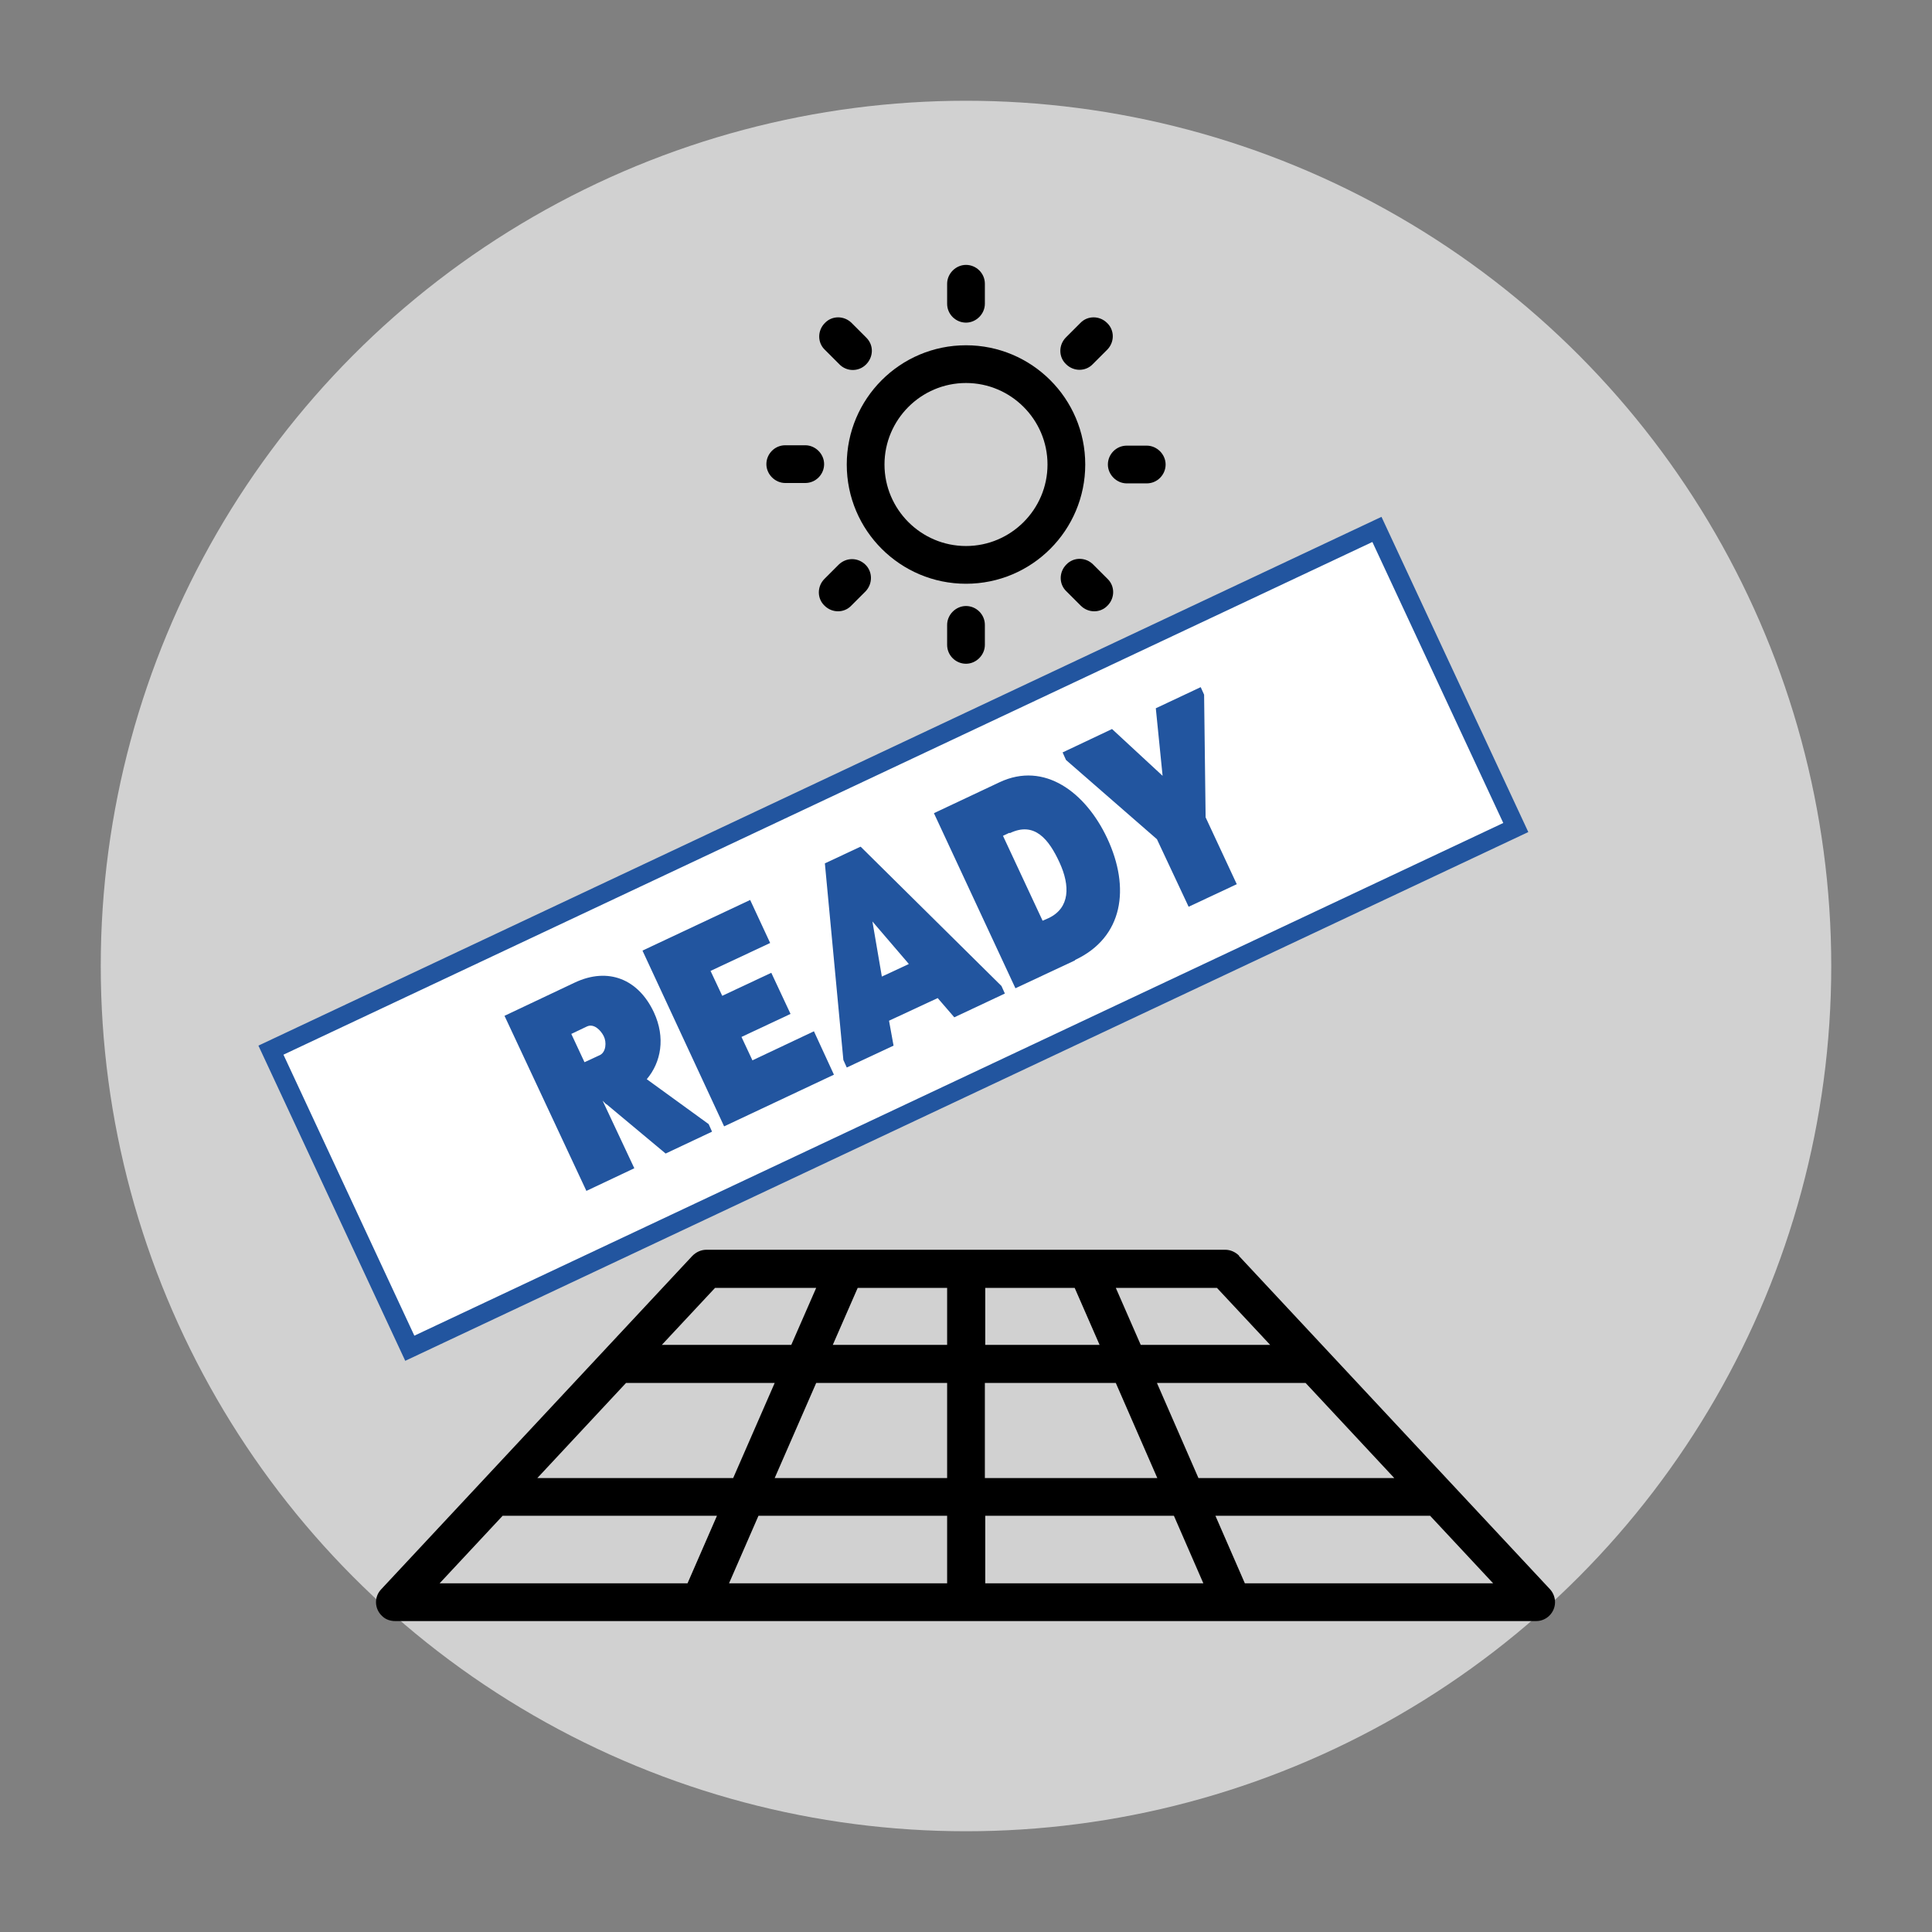
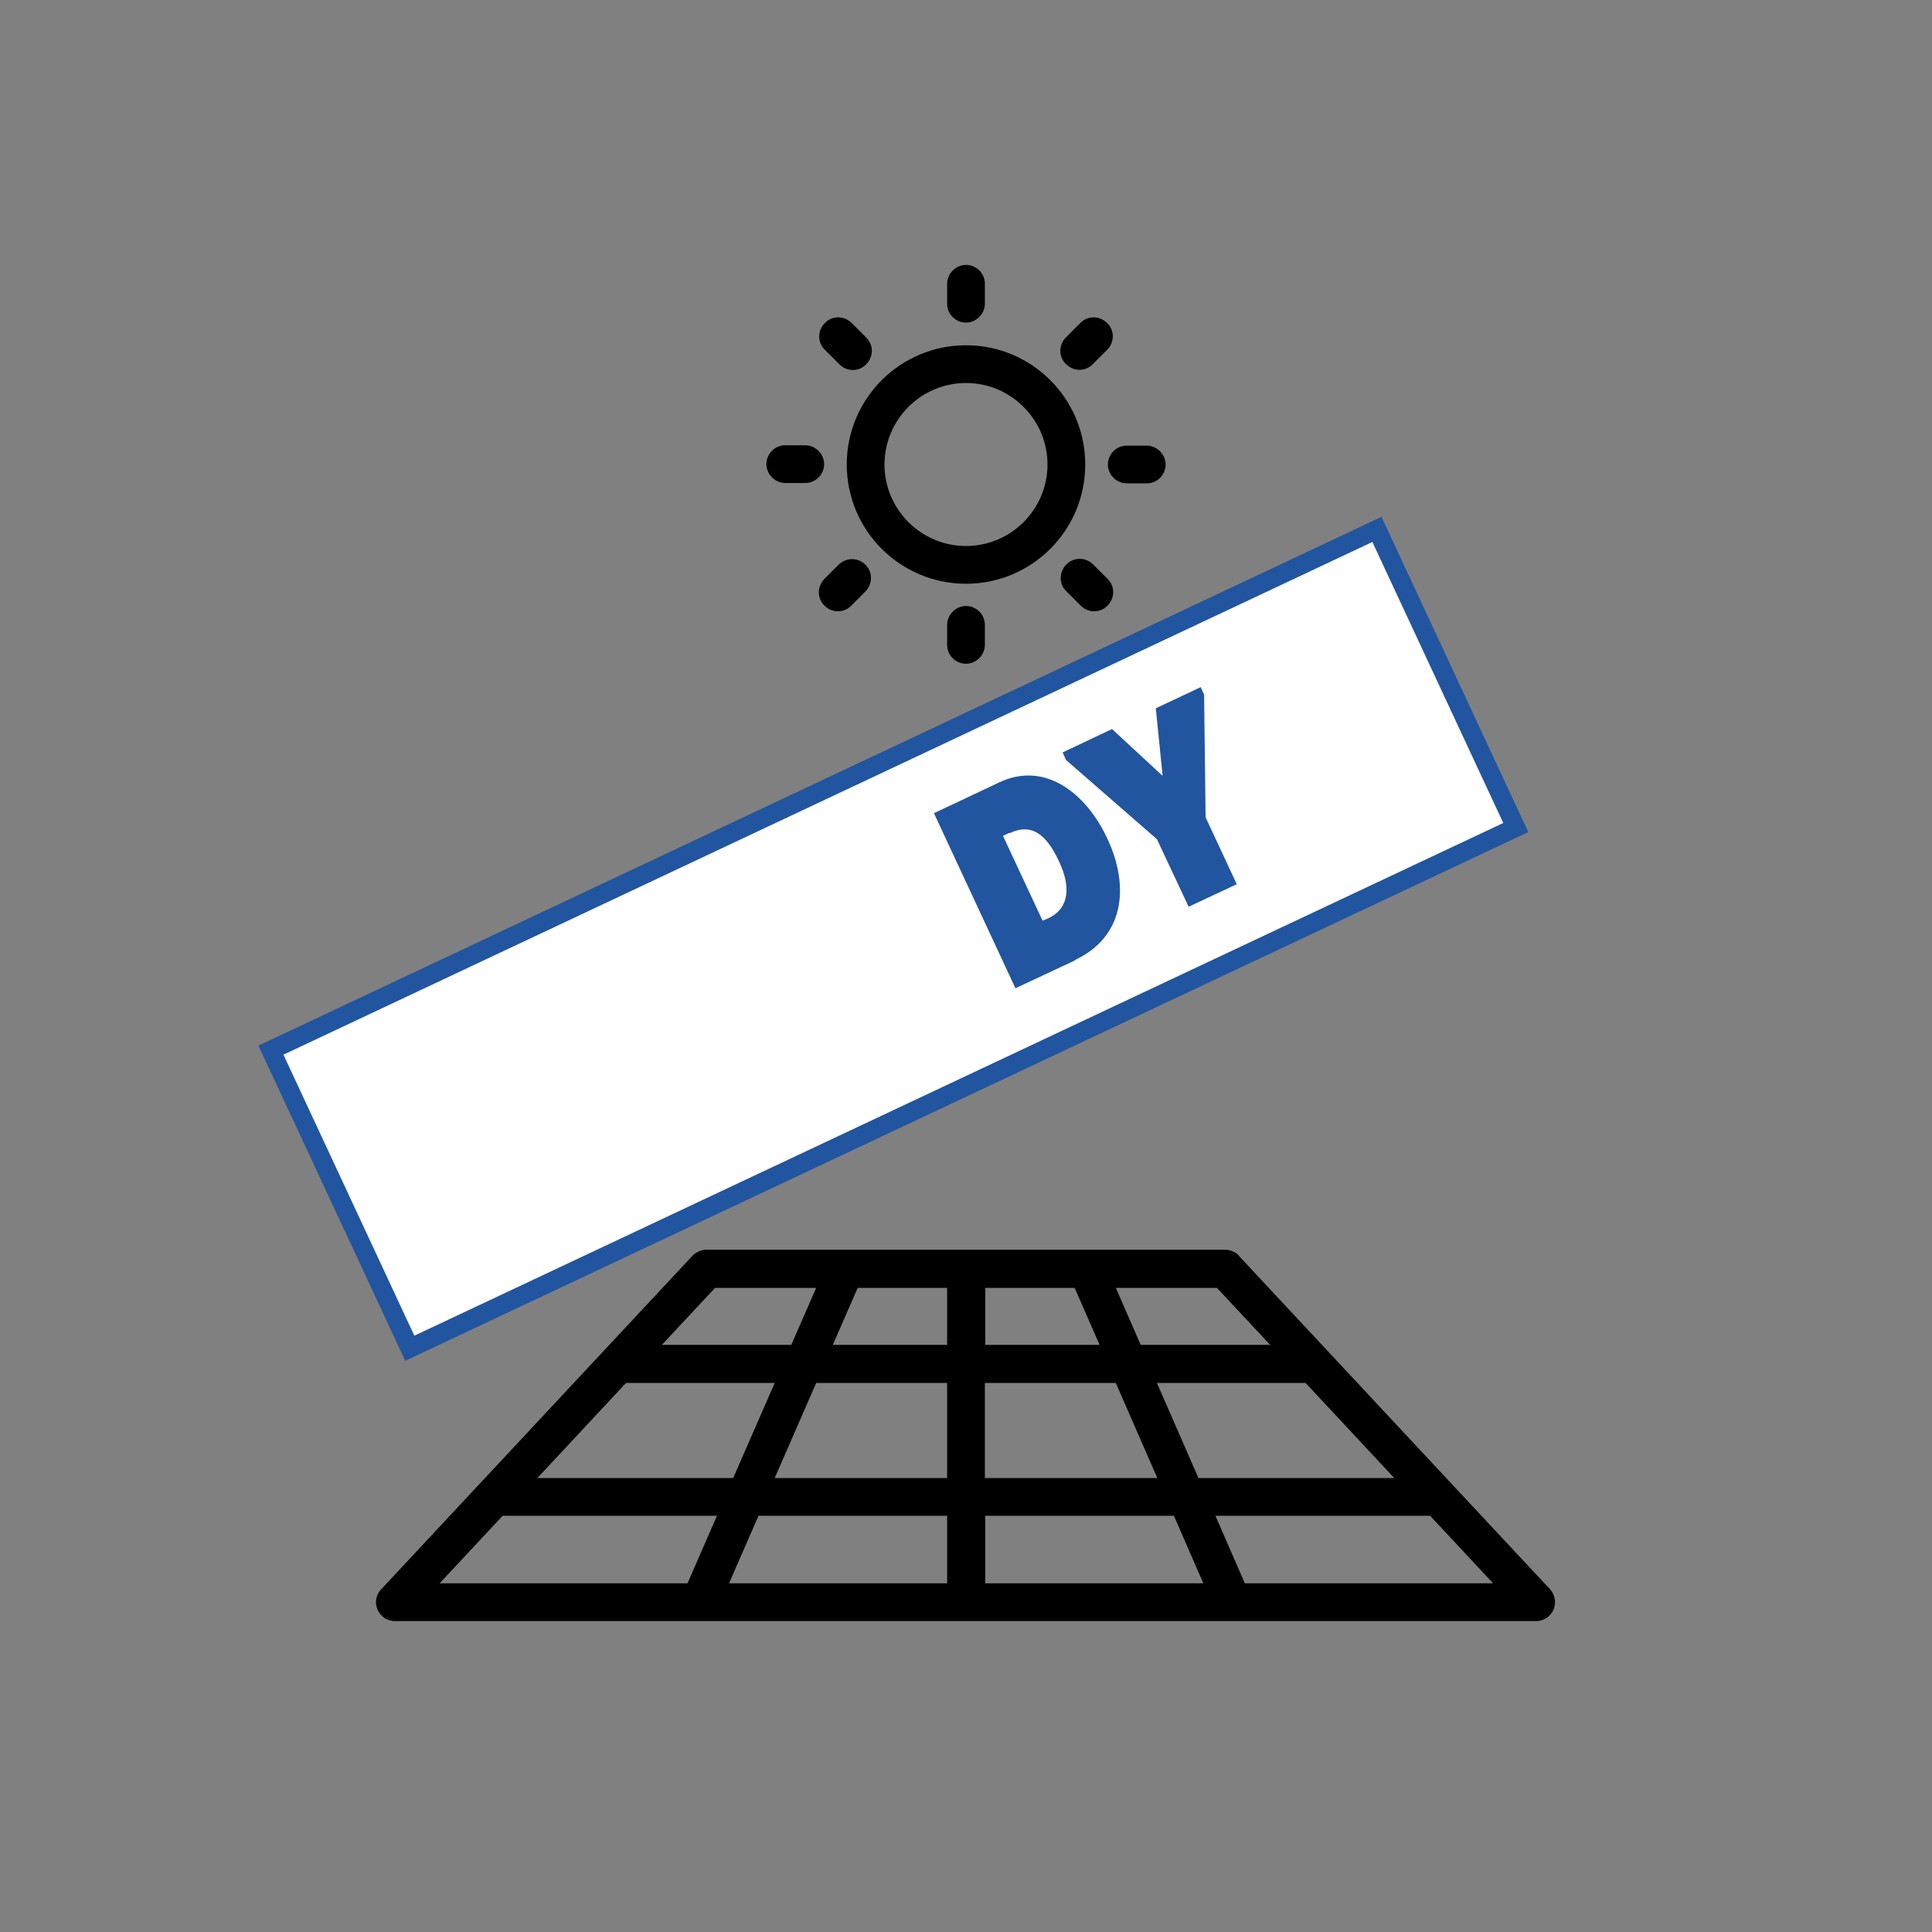
<svg xmlns="http://www.w3.org/2000/svg" viewBox="0 0 512 512">
  <rect x="0" y="0" width="512" height="512" fill="#808080" stroke="none" />
  <defs>
    <style>.cls-1{fill:#22559f;}.cls-2{fill:#fff;stroke:#22559f;stroke-miterlimit:10;stroke-width:5px;}.cls-3{fill:#d1d1d1;}</style>
  </defs>
  <g id="Warstwa_2">
-     <circle class="cls-3" cx="256" cy="256" r="229.3" />
-   </g>
+     </g>
  <g id="Layer_1">
    <polygon class="cls-2" points="401.7 219.3 108.6 357.3 71.8 278.3 364.9 140.3 401.7 219.3" />
-     <path class="cls-1" d="M160.6,292.6l-.9-.9,8.4,17.9-12.7,6-21.7-46.4,18.6-8.8c8.9-4.2,16.9-.9,21,7.9,3.1,6.7,1.9,13.2-1.9,17.7l16.4,11.9.9,2-12.3,5.8-15.7-13.1ZM155.6,272l-4.2,2,3.5,7.5,4.1-1.9c1.6-.8,1.8-3.4,1-5s-2.6-3.4-4.4-2.6Z" />
-     <path class="cls-1" d="M170.3,251.9l28.5-13.4,5.3,11.4-15.8,7.4,3.1,6.6,13-6.1,5.1,10.9-13,6.1,2.9,6.2,16.3-7.7,5.3,11.5-29.1,13.7-21.6-46.5Z" />
-     <path class="cls-1" d="M228.1,224.4l37.3,36.9.9,2-13.4,6.3-4.4-5.1-12.9,6,1.2,6.6-12.4,5.8-.9-2-4.9-52.1,9.4-4.4ZM240.8,255.4l-9.6-11.2,2.5,14.6,7.1-3.3Z" />
    <path class="cls-1" d="M284.9,254.5l-15.8,7.4-21.6-46.4,17.4-8.2c11.9-5.6,22.8,2.7,28.5,14.8,6.2,13.2,4.3,26.3-8.5,32.3ZM267.5,220.7l-1.7.8,10.5,22.5,1.6-.7c5.7-2.7,5.7-8.6,2.9-14.7s-6.6-11-13.2-7.8Z" />
    <path class="cls-1" d="M327.8,234.3l-12.8,6-8.4-17.9-24.1-21-.9-2,13.1-6.2,13.4,12.4-1.8-17.9,11.9-5.6.9,2,.4,32.5,8.2,17.6Z" />
    <g id="Solar_Panel">
      <path d="M328.4,332.8c-1-1-2.3-1.6-3.7-1.6h-137.5c-1.4,0-2.7.6-3.7,1.6l-82.5,88.4c-1.9,2-1.8,5.2.3,7.1.9.9,2.2,1.3,3.4,1.3h302.4c2.8,0,5-2.3,5-5,0-1.3-.5-2.5-1.3-3.4l-82.5-88.4ZM166,366.5h39.3l-11,25.2h-51.9l23.5-25.2ZM216.3,366.5h34.7v25.2h-45.7l11-25.2ZM251,341.3v15.1h-30.3l6.6-15.1h23.7ZM284.8,341.3l6.6,15.1h-30.3v-15.1h23.7ZM251,401.7v17.9h-57.8l7.8-17.9h50.1ZM261,401.7h50.1l7.8,17.9h-57.8v-17.9ZM261,391.7v-25.2h34.7l11,25.2h-45.7ZM306.7,366.5h39.3l23.5,25.2h-51.9l-11-25.2ZM336.6,356.4h-34.3l-6.6-15.1h26.8l14.1,15.1ZM189.5,341.3h26.8l-6.6,15.1h-34.3l14.1-15.1ZM133.1,401.7h56.9l-7.8,17.9h-65.7l16.7-17.9ZM329.9,419.6l-7.8-17.9h56.9l16.7,17.9h-65.7Z" />
      <path d="M224.4,123.1c0,17.5,14.2,31.6,31.6,31.6,17.5,0,31.6-14.2,31.6-31.6,0-17.5-14.2-31.6-31.6-31.6-17.5,0-31.6,14.2-31.6,31.6ZM256,101.5c11.9,0,21.6,9.7,21.6,21.6s-9.7,21.6-21.6,21.6-21.6-9.7-21.6-21.6c0-11.9,9.7-21.6,21.6-21.6Z" />
      <path d="M261,80.5v-5.3c0-2.8-2.3-5-5-5s-5,2.3-5,5v5.3c0,2.8,2.3,5,5,5s5-2.3,5-5Z" />
      <path d="M286.3,85.6l-3.8,3.8c-2,2-2,5.2,0,7.1,2,2,5.2,2,7.1,0l3.8-3.8c2-2,2-5.2,0-7.1-2-2-5.2-2-7.1,0Z" />
      <path d="M298.6,128.1h5.3c2.8,0,5-2.3,5-5s-2.3-5-5-5h-5.3c-2.8,0-5,2.3-5,5s2.3,5,5,5Z" />
      <path d="M289.7,149.6c-2-2-5.2-2-7.1,0-2,2-2,5.2,0,7.1l3.8,3.8c2,2,5.2,2,7.1,0,2-2,2-5.2,0-7.1l-3.8-3.8Z" />
      <path d="M251,165.6v5.3c0,2.8,2.3,5,5,5s5-2.3,5-5v-5.3c0-2.8-2.3-5-5-5s-5,2.3-5,5Z" />
      <path d="M222.3,149.6l-3.8,3.8c-2,2-2,5.2,0,7.1,2,2,5.2,2,7.1,0l3.8-3.8c1.9-2,1.9-5.2-.1-7.1-2-1.9-5-1.9-7,0h0Z" />
      <path d="M213.4,118h-5.3c-2.8,0-5,2.3-5,5s2.3,5,5,5h5.3c2.8,0,5-2.3,5-5s-2.3-5-5-5Z" />
      <path d="M225.7,85.6c-2-2-5.2-2-7.1,0-2,2-2,5.2,0,7.1l3.8,3.8c1.9,2,5.1,2.1,7.1.1s2.1-5.1.1-7.1c0,0,0,0-.1-.1l-3.8-3.8Z" />
    </g>
  </g>
</svg>